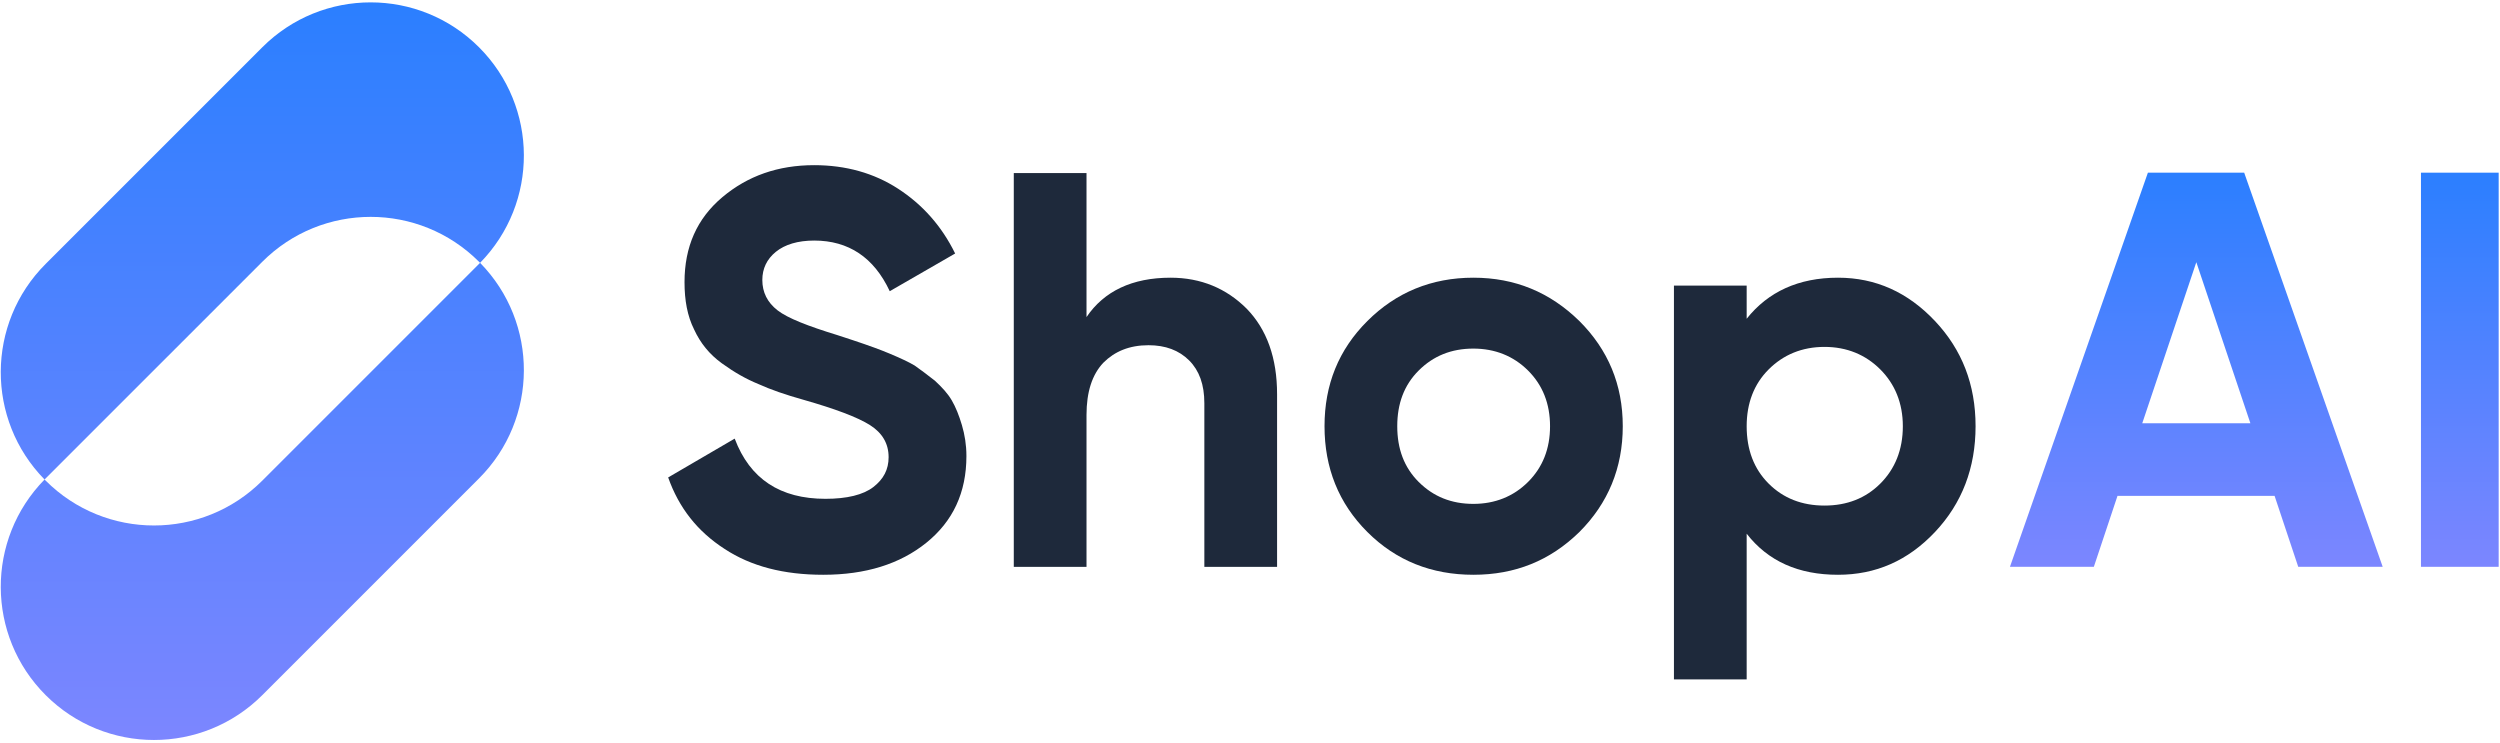
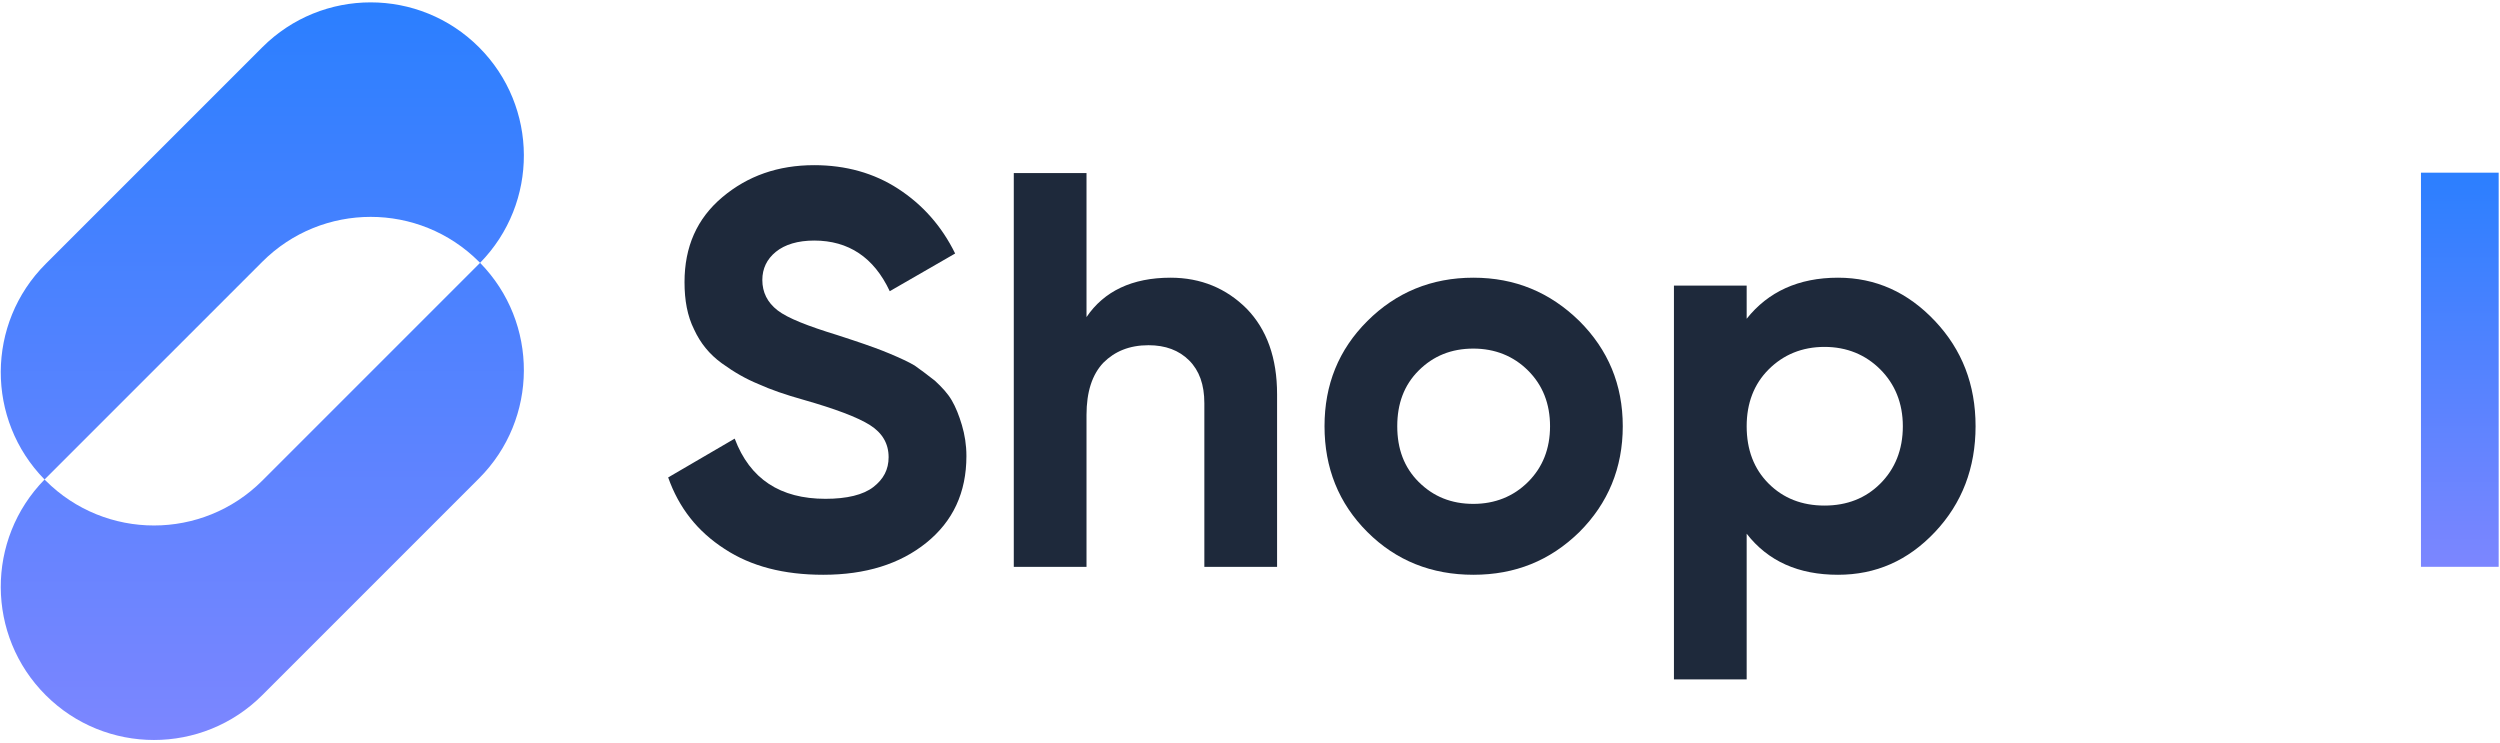
<svg xmlns="http://www.w3.org/2000/svg" width="666" height="198" viewBox="0 0 666 198" fill="none">
  <g clip-path="url(#clip0_654_1076)">
    <path d="M219.304 153.12C208.79 153.12 200.079 150.872 193.02 146.225C185.81 141.579 180.854 135.283 178 127.189L195.723 116.847C199.779 127.639 207.889 132.885 219.905 132.885C225.612 132.885 229.968 131.836 232.672 129.737C235.375 127.639 236.727 125.091 236.727 121.793C236.727 118.196 235.075 115.348 231.77 113.249C228.466 111.151 222.458 108.903 214.047 106.504C209.241 105.155 205.336 103.806 202.031 102.307C198.727 100.958 195.573 99.16 192.269 96.761C188.964 94.363 186.561 91.365 184.909 87.768C183.107 84.171 182.356 79.974 182.356 75.177C182.356 65.734 185.66 58.24 192.419 52.544C199.178 46.848 207.288 44 216.901 44C225.312 44 232.822 46.099 239.28 50.295C245.739 54.492 250.845 60.188 254.45 67.533L237.027 77.576C232.822 68.582 226.063 64.085 216.901 64.085C212.545 64.085 209.091 65.135 206.688 67.083C204.284 69.032 203.083 71.58 203.083 74.578C203.083 77.875 204.435 80.573 207.138 82.672C209.842 84.77 215.249 86.869 223.059 89.267C226.213 90.316 228.616 91.066 230.268 91.665C231.921 92.265 234.174 93.014 237.027 94.213C239.881 95.412 242.134 96.462 243.636 97.361C245.138 98.41 246.94 99.759 249.043 101.408C250.996 103.207 252.498 104.856 253.549 106.654C254.6 108.453 255.501 110.701 256.252 113.249C257.003 115.798 257.454 118.496 257.454 121.493C257.454 131.236 253.849 138.881 246.79 144.577C239.731 150.272 230.569 153.12 219.304 153.12Z" fill="#1E293B" />
    <path d="M311.826 73.978C319.937 73.978 326.696 76.826 332.103 82.222C337.51 87.768 340.214 95.412 340.214 105.005V151.022H320.838V107.404C320.838 102.457 319.486 98.71 316.783 96.012C314.079 93.314 310.475 91.965 305.969 91.965C300.862 91.965 296.957 93.614 293.953 96.612C290.949 99.759 289.447 104.406 289.447 110.551V151.022H270.072V46.099H289.447V84.471C294.103 77.576 301.613 73.978 311.826 73.978Z" fill="#1E293B" />
    <path d="M392.504 153.12C381.39 153.12 371.927 149.373 364.267 141.729C356.607 134.084 352.852 124.641 352.852 113.549C352.852 102.457 356.607 93.164 364.267 85.52C371.927 77.875 381.39 73.978 392.504 73.978C403.619 73.978 412.931 77.875 420.741 85.52C428.401 93.164 432.306 102.457 432.306 113.549C432.306 124.641 428.401 134.084 420.741 141.729C412.931 149.373 403.619 153.12 392.504 153.12ZM392.504 134.234C398.212 134.234 403.168 132.286 407.073 128.388C410.978 124.491 412.931 119.545 412.931 113.549C412.931 107.554 410.978 102.607 407.073 98.71C403.168 94.813 398.212 92.864 392.504 92.864C386.647 92.864 381.84 94.813 377.935 98.71C374.03 102.607 372.228 107.554 372.228 113.549C372.228 119.545 374.03 124.491 377.935 128.388C381.84 132.286 386.647 134.234 392.504 134.234Z" fill="#1E293B" />
    <path d="M489.644 73.978C499.707 73.978 508.268 77.875 515.478 85.52C522.687 93.164 526.292 102.457 526.292 113.549C526.292 124.641 522.687 134.084 515.478 141.729C508.268 149.373 499.707 153.12 489.644 153.12C479.13 153.12 471.02 149.523 465.312 142.178V181H445.937V76.077H465.312V84.92C471.02 77.725 479.13 73.978 489.644 73.978ZM486.039 134.684C492.047 134.684 497.004 132.735 500.909 128.838C504.814 124.941 506.917 119.845 506.917 113.549C506.917 107.404 504.814 102.307 500.909 98.41C497.004 94.513 492.047 92.415 486.039 92.415C480.031 92.415 475.075 94.513 471.17 98.41C467.265 102.307 465.312 107.404 465.312 113.549C465.312 119.845 467.265 124.941 471.17 128.838C475.075 132.735 480.031 134.684 486.039 134.684Z" fill="#1E293B" />
    <path fill-rule="evenodd" clip-rule="evenodd" d="M127.605 12.588C111.665 -3.352 85.822 -3.352 69.882 12.588L12.159 70.311C-3.685 86.154 -3.78 111.782 11.872 127.743C-3.78 143.705 -3.685 169.333 12.159 185.176C28.099 201.116 53.942 201.116 69.882 185.176L127.605 127.453C143.448 111.61 143.544 85.982 127.892 70.02C143.544 54.059 143.448 28.431 127.605 12.588ZM127.892 70.02C127.797 69.923 127.701 69.827 127.605 69.73C111.665 53.791 85.822 53.791 69.882 69.73L12.159 127.453C12.063 127.55 11.967 127.646 11.872 127.743C11.967 127.841 12.063 127.937 12.159 128.034C28.099 143.973 53.942 143.973 69.882 128.034L127.605 70.311C127.701 70.214 127.797 70.118 127.892 70.02Z" fill="url(#paint0_linear_654_1076)" />
    <path d="M644.945 46H665.645V151H644.945V46Z" fill="url(#paint1_linear_654_1076)" />
-     <path d="M612.25 151L605.95 132.1H564.1L557.8 151H535.45L572.2 46H597.85L634.75 151H612.25ZM570.7 112.75H599.5L585.1 69.85L570.7 112.75Z" fill="url(#paint2_linear_654_1076)" />
  </g>
  <defs>
    <linearGradient id="paint0_linear_654_1076" x1="69.882" y1="0.633" x2="69.882" y2="197.131" gradientUnits="userSpaceOnUse">
      <stop stop-color="#2B7FFF" />
      <stop offset="1" stop-color="#7C86FF" />
    </linearGradient>
    <linearGradient id="paint1_linear_654_1076" x1="655.295" y1="46" x2="655.295" y2="151" gradientUnits="userSpaceOnUse">
      <stop stop-color="#2B7FFF" />
      <stop offset="1" stop-color="#7C86FF" />
    </linearGradient>
    <linearGradient id="paint2_linear_654_1076" x1="585.1" y1="46" x2="585.1" y2="151" gradientUnits="userSpaceOnUse">
      <stop stop-color="#2B7FFF" />
      <stop offset="1" stop-color="#7C86FF" />
    </linearGradient>
    <clipPath id="clip0_654_1076">
      <rect width="666" height="198" fill="white" />
    </clipPath>
  </defs>
</svg>